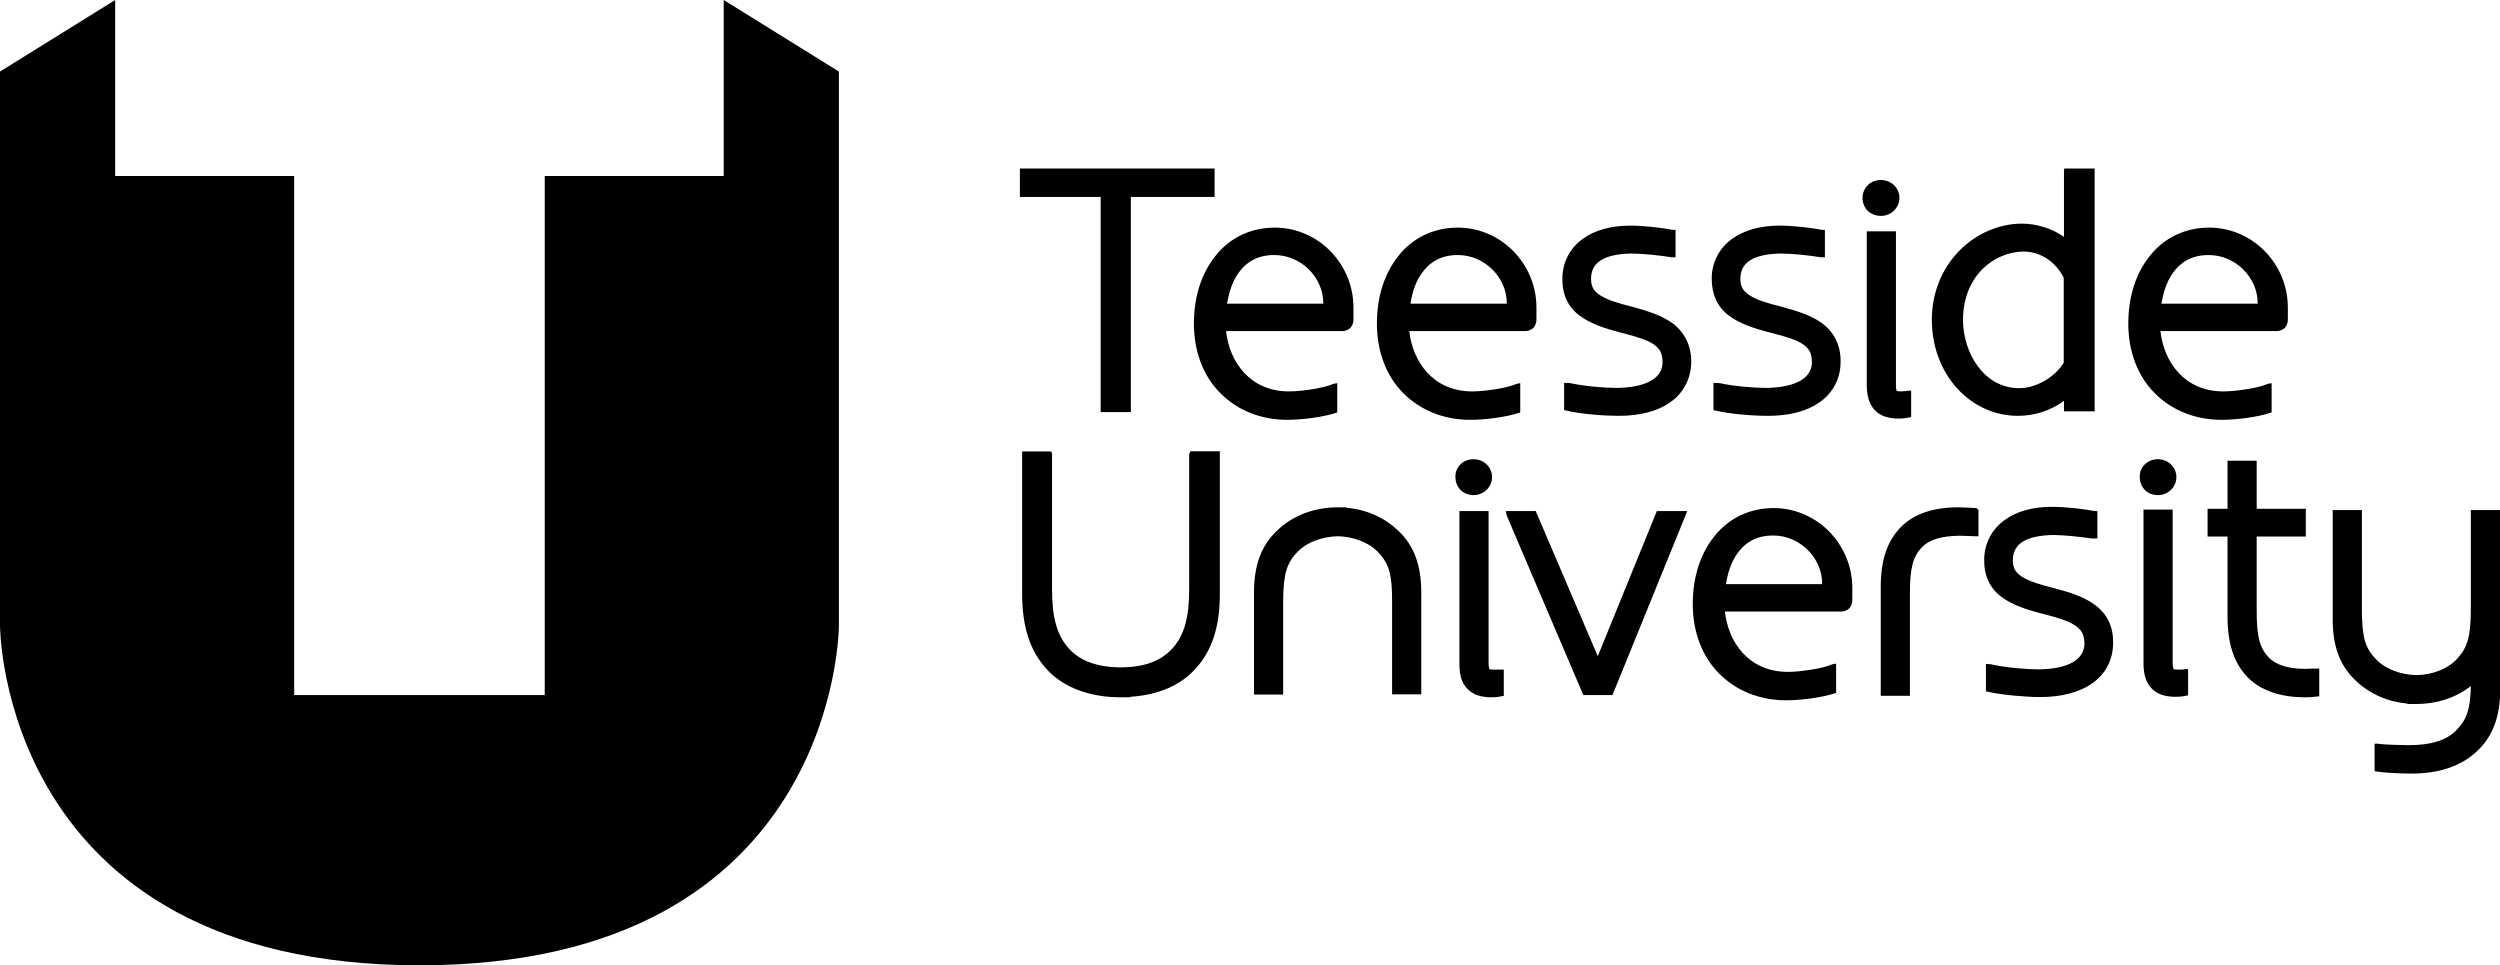
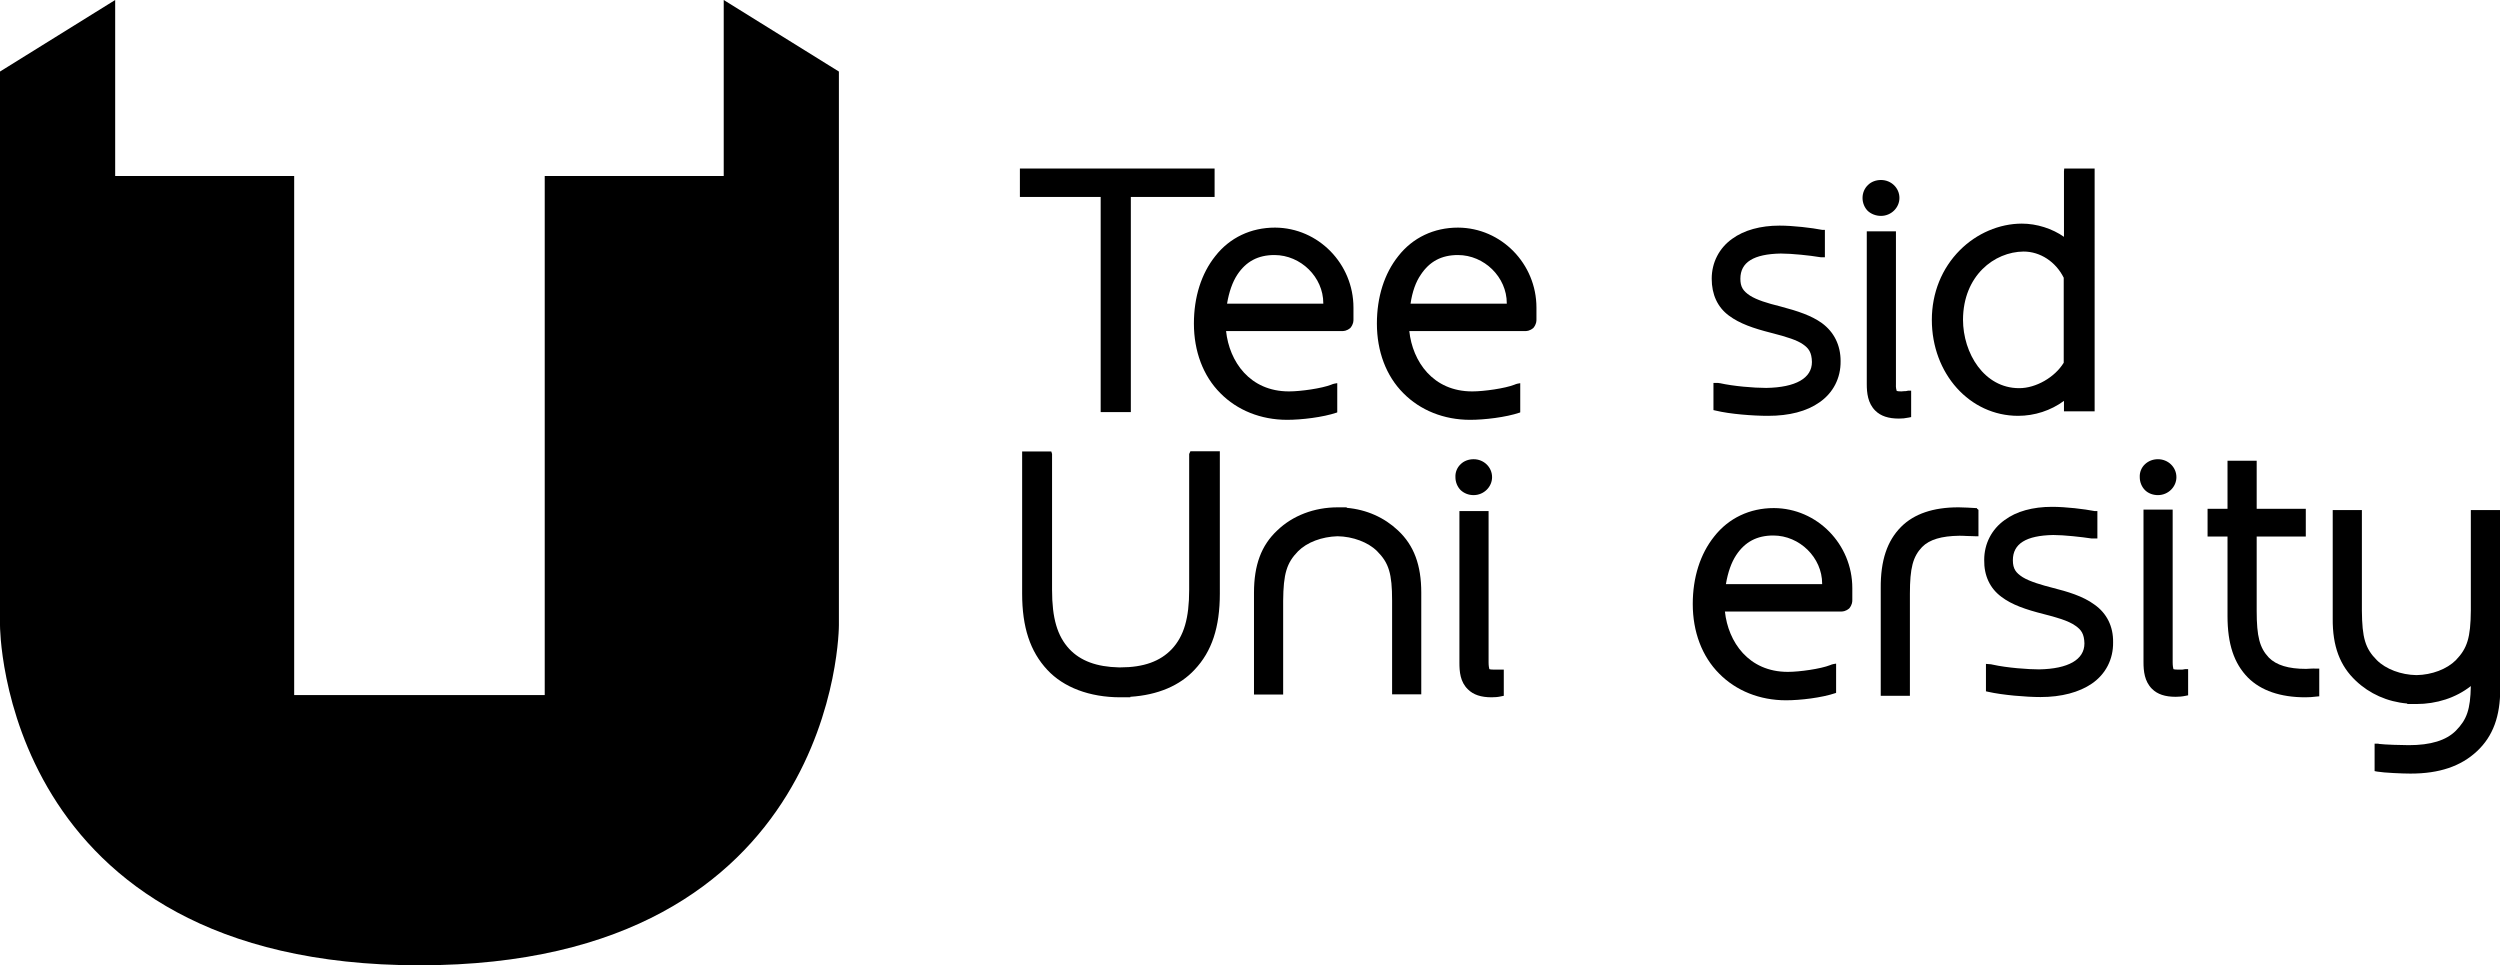
<svg xmlns="http://www.w3.org/2000/svg" version="1.1" id="Layer_1" x="0px" y="0px" viewBox="0 0 1002.8 387.2" enable-background="new 0 0 1002.8 387.2" xml:space="preserve">
  <path d="M736.4,266.2l-1.1,0.2c-0.4,0.1-0.8,0.2-1.2,0.4c-3.8,1.5-12.3,2.7-16.9,2.7c0,0-0.1,0-0.1,0c-15.7,0-23.9-12-25.2-24.2  h45.8l0.2,0c0.1,0,0.3,0,0.4,0c0.8,0,1.9,0,3.4-1.2l0.1-0.1c1.2-1.5,1.2-2.7,1.2-3.4c0-0.2,0-0.3,0-0.4l0-4.3  c0-17.6-14.1-32-31.4-32.1c0,0-0.1,0-0.1,0c-9.6,0-18.1,4-23.9,11.4c-5.6,7-8.6,16.4-8.6,27.1c0,11.1,3.7,21,10.6,27.9  c6.8,6.9,16.3,10.7,26.8,10.7c5.7,0,14.3-1,19.9-2.9l0.2-0.1V266.2z M696.4,222.7c3.5-5.3,8.3-7.9,14.9-7.9  c10.6,0,19.6,8.9,19.6,19.3v0.2h-38.6C693.1,229.5,694.5,225.6,696.4,222.7z" />
-   <path d="M911.1,153.7l-1.1,0.2c-0.4,0.1-0.8,0.2-1.2,0.4c-3.8,1.5-12.3,2.7-16.9,2.7c0,0-0.1,0-0.1,0c-15.7,0-23.9-12-25.2-24.2  h45.8l0.2,0c0.1,0,0.3,0,0.4,0c0.8,0,1.9,0,3.4-1.2l0.1-0.1c1.2-1.5,1.2-2.7,1.2-3.4c0-0.2,0-0.3,0-0.4l0-4.3  c0-17.6-14.1-32-31.4-32.1c0,0-0.1,0-0.1,0c-9.6,0-18.1,4-23.9,11.4c-5.6,7-8.6,16.4-8.6,27.1c0,11.1,3.7,21,10.6,27.9  c6.8,6.9,16.3,10.7,26.8,10.7c5.7,0,14.3-1,19.9-2.9l0.2-0.1V153.7z M871.1,110.2c3.5-5.3,8.3-7.9,14.9-7.9  c10.6,0,19.6,8.9,19.6,19.3v0.2h-38.6C867.8,117,869.2,113.1,871.1,110.2z" />
  <path d="M609.8,153.7l-1.1,0.2c-0.4,0.1-0.8,0.2-1.2,0.4c-3.8,1.5-12.3,2.7-16.9,2.7c0,0-0.1,0-0.1,0c-15.7,0-23.9-12-25.2-24.2H611  l0.2,0c0.1,0,0.3,0,0.4,0c0.8,0,1.9,0,3.4-1.2l0.1-0.1c1.2-1.5,1.2-2.7,1.2-3.4c0-0.2,0-0.3,0-0.4l0-4.3c0-17.6-14.1-32-31.4-32.1  c0,0-0.1,0-0.1,0c-9.6,0-18.1,4-23.9,11.4c-5.6,7-8.6,16.4-8.6,27.1c0,11.1,3.7,21,10.6,27.9c6.8,6.9,16.3,10.7,26.8,10.7  c5.7,0,14.3-1,19.9-2.9l0.2-0.1V153.7z M569.9,110.2c3.5-5.3,8.3-7.9,14.9-7.9c10.6,0,19.6,8.9,19.6,19.3v0.2h-38.6  C566.5,117,567.9,113.1,569.9,110.2z" />
  <path d="M218.5,278.8V70.6h71.8V0l46.2,28.7v222.1c0,0,0.2,136.4-168.2,136.4C-0.2,387.2,0,250.8,0,250.8V28.7L46.2,0v70.6H118  v208.2H218.5z" />
  <g>
    <path d="M477,182.1v54.5c0,11.4-2.1,18.5-6.9,23.7c-4.7,5-11.4,7.4-20.7,7.4h-0.6c-8.9-0.2-15.4-2.6-19.9-7.4   c-4.8-5.2-6.9-12.3-6.9-23.7l0-54.3l0-0.2l-0.3-1h-10.5l-1.2,0v57c0,13.5,3.2,23.2,10.1,30.6c6.5,7,16.9,11,29.3,11   c0.1,0,0.2,0,0.4,0h3.6v-0.2c11-0.7,19.9-4.5,25.8-10.9c6.9-7.3,10.1-17,10.1-30.5V181h-11.8L477,182.1z" />
    <path d="M792.9,203.8l-0.4,0c-1.4-0.1-5.2-0.3-6.8-0.3c-0.1,0-0.1,0-0.2,0c-10,0-17.7,2.6-22.9,7.8c-5.6,5.6-8.3,13.5-8.2,24.7   v43.1h11.7v-40.9c0-10.4,1.2-14.9,4.9-18.8c3-3,7.8-4.4,14.9-4.5c0.5,0,1.8,0,3.2,0.1c1.4,0,2.8,0.1,3.3,0.1h1.2v-10.6l-0.5-0.4   L792.9,203.8z" />
    <path d="M560.8,212.8c-5.5-5.2-12.6-8.4-20.6-9.1v-0.2h-3.6c-9.4,0-18.1,3.3-24.3,9.3c-6.4,6-9.3,13.9-9.3,25v40.8h11.7v-37.6   c0.1-10.9,1.4-15.2,6-19.9c3.6-3.6,9.5-5.8,15.8-6c6.2,0.1,12.3,2.4,15.9,6c4.7,4.7,6,9,6,19.8v37.6h11.7l0-40.8   C570.1,226.7,567.2,218.8,560.8,212.8z" />
-     <path d="M640.9,263.2L616,205h-12l0.3,1.5c0.1,0.3,0.2,0.5,0.3,0.8l30.2,70.8l0.3,0.7h11.7l30-73.8h-12.2L640.9,263.2z" />
    <path d="M926.9,268.2c-0.7,0-1.4,0.1-1.9,0.1c-7.1,0-11.9-1.5-14.9-4.5c-3.7-3.9-4.9-8.4-4.9-18.8v-29.8h19.7v-11.1h-19.7v-19.3   h-11.7l0,19.3h-8v11.1h8v31.9c0,11.2,2.6,19,8.2,24.7c5.2,5.2,13,7.9,23,7.9c1.5,0,3-0.1,4.5-0.3l1.1-0.1v-11.1H929   C928.5,268.1,927.7,268.2,926.9,268.2z" />
    <path d="M840.1,242.5c-4.6-3.4-10.8-5.2-16.7-6.7c-4.3-1.1-9.2-2.5-12.1-4.3c-2.6-1.7-3.9-3.2-3.9-6.8c0-6.6,5.3-9.9,16.2-10.1   c4.3,0,11.5,0.8,15.4,1.4l0.2,0c0.4,0,0.6,0,0.8,0h1.3v-11l-1.1,0c-4.1-0.8-11.5-1.7-17.1-1.7c-7.7,0-14.3,1.8-19,5.3   c-5.2,3.7-8.2,9.5-8.2,16c-0.1,6.3,2.3,11.4,6.9,14.8c4.2,3.2,9.8,5.1,16.9,6.9c4.7,1.2,9.9,2.6,12.8,4.7c2.3,1.6,3.5,3.2,3.6,7.1   c0,6.5-6.5,10.2-18.2,10.4c-4.2,0-12.8-0.6-18.6-1.9c-0.4-0.1-0.9-0.2-1.4-0.2l-1.3-0.1v11l0.9,0.2c5.7,1.3,15.2,2.1,21,2.1   c8.4,0,15.5-1.9,20.6-5.4c5.5-3.8,8.6-9.7,8.5-16.6C847.7,251.3,845.1,246,840.1,242.5z" />
    <path d="M600.3,268.6c-0.4,0-0.8,0-1,0c-1.1,0-1.7-0.1-1.9-0.2c-0.1-0.4-0.3-1.3-0.3-2.7V205h-11.7v60.8c0,3.6,0.3,7.7,3.4,10.7   c2.2,2.2,5.3,3.2,9.5,3.2c1.4,0,2.6-0.1,3.9-0.4l1-0.2v-10.5h-1.2C601.4,268.6,600.8,268.6,600.3,268.6z" />
    <path d="M991.1,204.5v40.4c-0.1,10.9-1.4,15.1-6,19.9c-3.6,3.6-9.6,5.9-15.8,6c-6.2-0.1-12.3-2.4-15.9-6c-4.7-4.7-5.9-9-6-19.8   v-40.4h-11.7v43.5c-0.1,11.1,2.9,19,9.3,25c5.5,5.2,12.6,8.4,20.6,9.1v0.2h3.6c8.2,0,15.9-2.5,21.9-7.2c-0.2,9.5-1.6,13.4-6,17.9   c-3.9,3.9-10.1,5.8-18.9,5.8c-2.6,0-9.7-0.2-11.9-0.5c-0.2-0.1-0.5-0.1-0.6-0.1h-1.2v11l1,0.2c2.9,0.5,10.4,0.8,13.3,0.8h0.2   c11.4,0,20.1-2.9,26.6-9c6.4-6,9.3-14,9.3-25v-71.7H991.1z" />
    <path d="M874.7,268.6c-0.4,0-0.8,0-1,0c-1.1,0-1.7-0.1-1.9-0.2c-0.1-0.4-0.3-1.3-0.3-2.7v-61.3h-11.7v61.2c0,3.6,0.4,7.7,3.4,10.7   c2.2,2.2,5.3,3.2,9.5,3.2c1.3,0,2.6-0.1,4-0.4l1-0.2v-10.5h-1.2C875.8,268.6,875.2,268.6,874.7,268.6z" />
    <path d="M865.6,198.6L865.6,198.6L865.6,198.6c4.1,0,7.4-3.3,7.4-7.2c0-4-3.3-7.2-7.4-7.2c-2,0-3.8,0.7-5.2,2   c-1.4,1.3-2.2,3.2-2.1,5.2c0,2,0.8,3.9,2.1,5.2C861.7,197.9,863.6,198.6,865.6,198.6z" />
    <path d="M591.1,198.6L591.1,198.6L591.1,198.6c4.1,0,7.4-3.3,7.4-7.2c0-4-3.3-7.2-7.4-7.2c-2,0-3.9,0.7-5.2,2   c-1.4,1.3-2.2,3.2-2.1,5.2c0,2,0.8,3.9,2.1,5.2C587.3,197.9,589.1,198.6,591.1,198.6z" />
  </g>
  <g>
    <path d="M828,67.6l-0.1,1.1c0,0.3,0,0.5,0,0.7V95c-4.7-3.3-10.9-5.3-16.9-5.3c-9,0-18.1,3.9-24.8,10.6c-7.3,7.3-11.3,17.2-11.3,28   c0,21.6,15.2,38.5,34.6,38.5c6.6,0,13.1-2.1,18.4-6v4.2h12.3V67.6H828z M827.8,111.4v34.1c-3.6,5.9-11.2,10.2-17.8,10.2   c0,0-0.1,0-0.1,0c-14,0-22.5-14-22.5-27.5c0.1-17.7,12.6-27.2,24.3-27.3c0,0,0,0,0,0C818.4,100.9,824.6,105,827.8,111.4z" />
-     <path d="M670.8,129.6c-4.2-3-9.5-4.8-16.6-6.7c-5.3-1.3-9.4-2.6-12.1-4.3c-2.5-1.6-3.9-3.2-3.9-6.8c0-6.6,5.3-9.9,16.2-10.1   c4.6,0,11.8,0.8,15.4,1.4c0.5,0.1,0.7,0.1,1,0.1c0,0,0.1,0,0.2,0h1.1v-11h-1.1c-4.1-0.8-11.6-1.7-17.1-1.7c-7.6,0-14.2,1.8-19,5.3   c-5.2,3.7-8.2,9.5-8.2,16c-0.1,6.3,2.3,11.4,6.9,14.8c4.3,3.2,9.8,5.1,16.9,6.9c6.6,1.7,10.5,3,12.8,4.6c2.3,1.7,3.5,3.2,3.6,7.1   c0,6.5-6.5,10.2-18.3,10.4c0,0-0.1,0-0.1,0c-5,0-13.2-0.7-18.5-1.9l-0.1,0c-0.4-0.1-0.8-0.1-1.3-0.1h-1.2v10.9l0.9,0.2   c5.7,1.4,15.1,2.1,21,2.1c8.5,0,15.5-1.8,20.6-5.4c5.5-3.8,8.5-9.7,8.5-16.6C678.3,138.5,675.7,133.2,670.8,129.6z" />
    <path d="M730.8,129.6c-4.2-3-9.5-4.8-16.7-6.7c-5.3-1.3-9.4-2.6-12.1-4.3c-2.9-1.9-3.9-3.6-3.9-6.8c0-6.6,5.3-9.9,16.2-10.1   c4.5,0,11.9,0.8,15.4,1.4c0.5,0.1,0.8,0.1,1.2,0.1h1.1v-11h-1.1c-4.1-0.8-11.6-1.7-17.1-1.7c-7.6,0-14.2,1.8-19,5.3   c-5.2,3.7-8.2,9.5-8.2,16c0,6.3,2.3,11.4,6.9,14.8c4.3,3.2,9.8,5.1,16.9,6.9c6.7,1.7,10.5,3,12.8,4.6c2.3,1.6,3.5,3.2,3.6,7.1   c0,6.5-6.5,10.2-18.3,10.4c0,0-0.1,0-0.1,0c-5,0-13.2-0.7-18.5-1.9l-0.1,0c-0.4-0.1-0.8-0.1-1.3-0.1h-1.2v10.9l0.9,0.2   c5.7,1.4,15,2.1,21,2.1c8.5,0,15.5-1.8,20.6-5.4c5.5-3.8,8.6-9.7,8.5-16.6C738.3,138.5,735.7,133.2,730.8,129.6z" />
    <path d="M763.9,156.9c-0.5,0-0.9,0.1-1.2,0.1c-1.1,0-1.7-0.1-1.9-0.2c-0.1-0.3-0.4-1.3-0.3-2.7V92.8h-11.7v61.2   c0,3.6,0.4,7.7,3.4,10.7c2.2,2.2,5.3,3.2,9.5,3.2c1.3,0,2.5-0.1,3.9-0.4l1-0.2v-10.6l-1.2,0C764.8,156.9,764.3,156.9,763.9,156.9z" />
    <path d="M754.5,86.6L754.5,86.6L754.5,86.6c4.1,0,7.4-3.3,7.4-7.2c0-4-3.3-7.2-7.4-7.2c-2,0-3.9,0.7-5.2,2   c-1.4,1.3-2.2,3.2-2.2,5.2c0,2,0.8,3.9,2.1,5.2C750.5,85.8,752.4,86.6,754.5,86.6z" />
  </g>
  <path d="M536.3,153.7l-1.1,0.2c-0.4,0.1-0.8,0.2-1.2,0.4c-3.8,1.5-12.3,2.7-16.9,2.7c0,0-0.1,0-0.1,0c-15.7,0-23.9-12-25.2-24.2  h45.8l0.2,0c0.1,0,0.3,0,0.4,0c0.8,0,1.9,0,3.4-1.2l0.1-0.1c1.2-1.5,1.2-2.7,1.2-3.4c0-0.2,0-0.3,0-0.4l0-4.3  c0-17.6-14.1-32-31.4-32.1c0,0-0.1,0-0.1,0c-9.6,0-18.1,4-23.9,11.4c-5.6,7-8.6,16.4-8.6,27.1c0,11.1,3.7,21,10.6,27.9  c6.8,6.9,16.3,10.7,26.8,10.7c5.7,0,14.3-1,19.9-2.9l0.2-0.1V153.7z M496.3,110.2c3.5-5.3,8.3-7.9,14.9-7.9  c10.6,0,19.6,8.9,19.6,19.3v0.2h-38.6C493,117,494.4,113.1,496.3,110.2z" />
  <polygon points="487.2,67.6 409.1,67.6 409.1,79 441.5,79 441.5,165.3 453.6,165.3 453.6,79 487.2,79 " />
</svg>